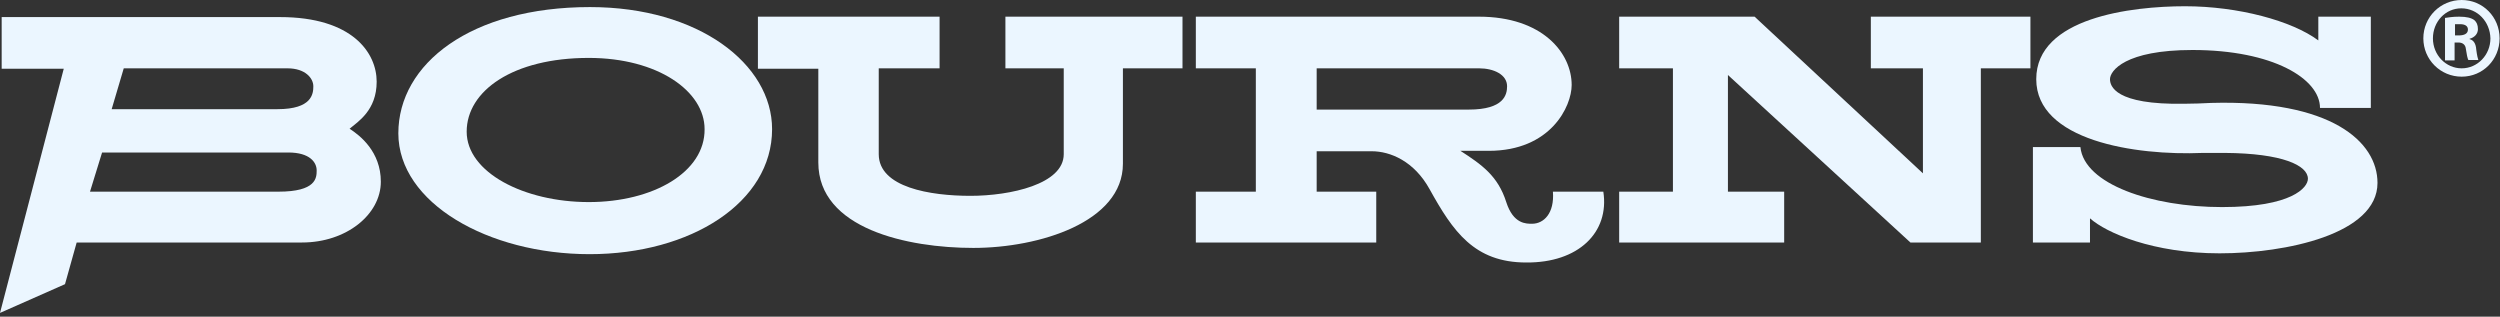
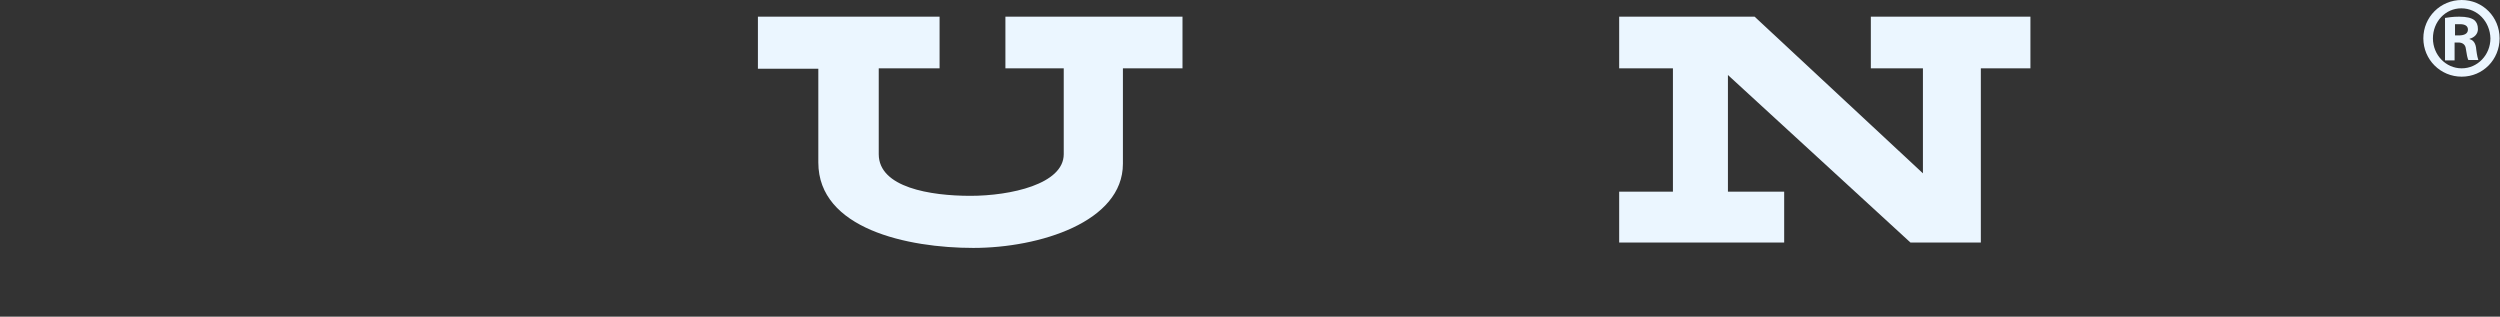
<svg xmlns="http://www.w3.org/2000/svg" width="600" height="76" viewBox="0 0 600 76" fill="none">
  <rect x="0" y="0" width="600" height="76" fill="#333333" stroke="none" />
  <path d="M590.802 0C595.902 0 599.902 4.1 599.902 9.2C599.902 14.3 595.902 18.4 590.802 18.4C585.702 18.4 581.602 14.3 581.602 9.2C581.602 4.1 585.702 0 590.802 0ZM590.702 2C586.902 2 583.902 5.2 583.902 9.2C583.902 13.2 587.002 16.4 590.802 16.4C594.602 16.4 597.702 13.2 597.702 9.2C597.602 5.2 594.602 2 590.702 2ZM589.202 14.5H586.802V4.3C587.602 4.2 588.502 4 590.202 4C592.002 4 593.102 4.3 593.802 4.8C594.402 5.3 594.702 6 594.702 7C594.702 8.1 593.902 9 592.702 9.3V9.4C593.602 9.6 594.202 10.4 594.302 11.9C594.502 13.5 594.702 14.1 594.802 14.4H592.402C592.202 14 592.002 13.1 591.802 11.7C591.702 10.7 591.002 10.2 590.002 10.2H589.102V14.5H589.202ZM589.202 8.5H590.102C591.402 8.5 592.302 8.1 592.302 7.1C592.302 6.3 591.702 5.8 590.402 5.8C589.902 5.8 589.502 5.8 589.202 5.8V8.5Z" fill="#EBF6FF" />
-   <path d="M83.9 30.9C85.9 29.2 90.4 26.5 90.4 19.6C90.4 12.7 84.6 4.1 67.2 4.1H0.4V16.5H15.3L0 75.1L15.6 68.2L18.4 58.2H72.5C83.1 58.2 91.4 51.5 91.4 43.6C91.4 36.4 86.4 32.5 83.9 30.9ZM29.7 16.4H69C73.3 16.4 75.2 18.8 75.2 20.7C75.2 22.5 74.9 26.2 66.6 26.2H26.8L29.7 16.4ZM66.8 46H21.6L24.5 36.6H69.2C74.4 36.6 76 39 76 40.9C76 42.7 75.9 46 66.8 46Z" fill="#EBF6FF" />
-   <path d="M141.602 1.699C113.002 1.699 95.602 15.299 95.602 31.999C95.602 48.699 117.202 60.999 141.502 60.999C165.802 60.999 185.302 48.599 185.302 30.999C185.302 15.399 167.702 1.699 141.602 1.699ZM141.302 48.499C125.802 48.499 112.002 41.399 112.002 31.599C112.002 21.799 123.102 13.899 141.302 13.899C157.902 13.899 169.102 21.899 169.102 30.999C169.202 41.299 156.802 48.499 141.302 48.499Z" fill="#EBF6FF" />
  <path d="M181.898 16.4V4H225.498V16.4H210.898V37C210.898 45 223.298 47 232.898 47C242.498 47 255.298 44.2 255.298 37V16.4H241.298V4H283.798V16.4H269.498V39.3C269.498 53.3 249.398 59.5 233.598 59.5C217.798 59.5 196.398 54.9 196.398 39V16.5H181.898V16.4Z" fill="#EBF6FF" />
-   <path d="M384.8 46H372.7C373.1 51.2 370.5 53.7 367.7 53.7C366.3 53.7 363.2 53.8 361.5 48.5C359.5 42.2 355.6 39.5 350.5 36.2H357.3C372.2 36.2 377.2 25.5 377.2 20.4C377.2 12.8 370.3 4 354.9 4H287V16.4H301.4V46H287V58.2H330.3V46H316V36.3H329.2C333.7 36.3 339.4 38.7 343.1 45.4C348.7 55.5 353.8 63 366.3 63C378.8 63.1 386.3 55.8 384.8 46ZM316 26.2V16.4H355C358.5 16.4 361.7 17.9 361.7 20.7C361.7 22.7 361 26.3 352.5 26.3H316V26.2Z" fill="#EBF6FF" />
  <path d="M388.602 4H421.102L461.502 41.6V16.4H449.002V4H487.302V16.4H475.402V58.2H458.502L414.702 18V46H428.202V58.2H388.602V46H401.502V16.4H388.602V4Z" fill="#EBF6FF" />
-   <path d="M556.398 9.7V4H568.998V25.9H556.798C556.798 18.9 545.498 12 526.198 12C509.998 12 506.398 17 506.398 19C506.398 20.6 507.498 25.2 524.298 24.9C526.298 24.9 528.798 24.8 530.698 24.7C559.498 23.9 570.598 34 570.598 43.9C570.598 56.2 548.598 60.8 532.698 60.8C516.798 60.8 505.498 55.9 501.598 52.4V58.2H487.898V35.3H499.298C500.198 44.2 516.398 49.7 533.298 49.7C550.098 49.7 553.898 45 553.898 42.9C553.898 39.7 547.798 36.8 533.998 36.7C531.898 36.7 529.098 36.7 528.698 36.7C512.298 37.4 488.698 33.7 488.698 19C488.698 4.2 511.598 1.5 524.398 1.5C537.198 1.5 550.098 5 556.398 9.7Z" fill="#EBF6FF" />
</svg>